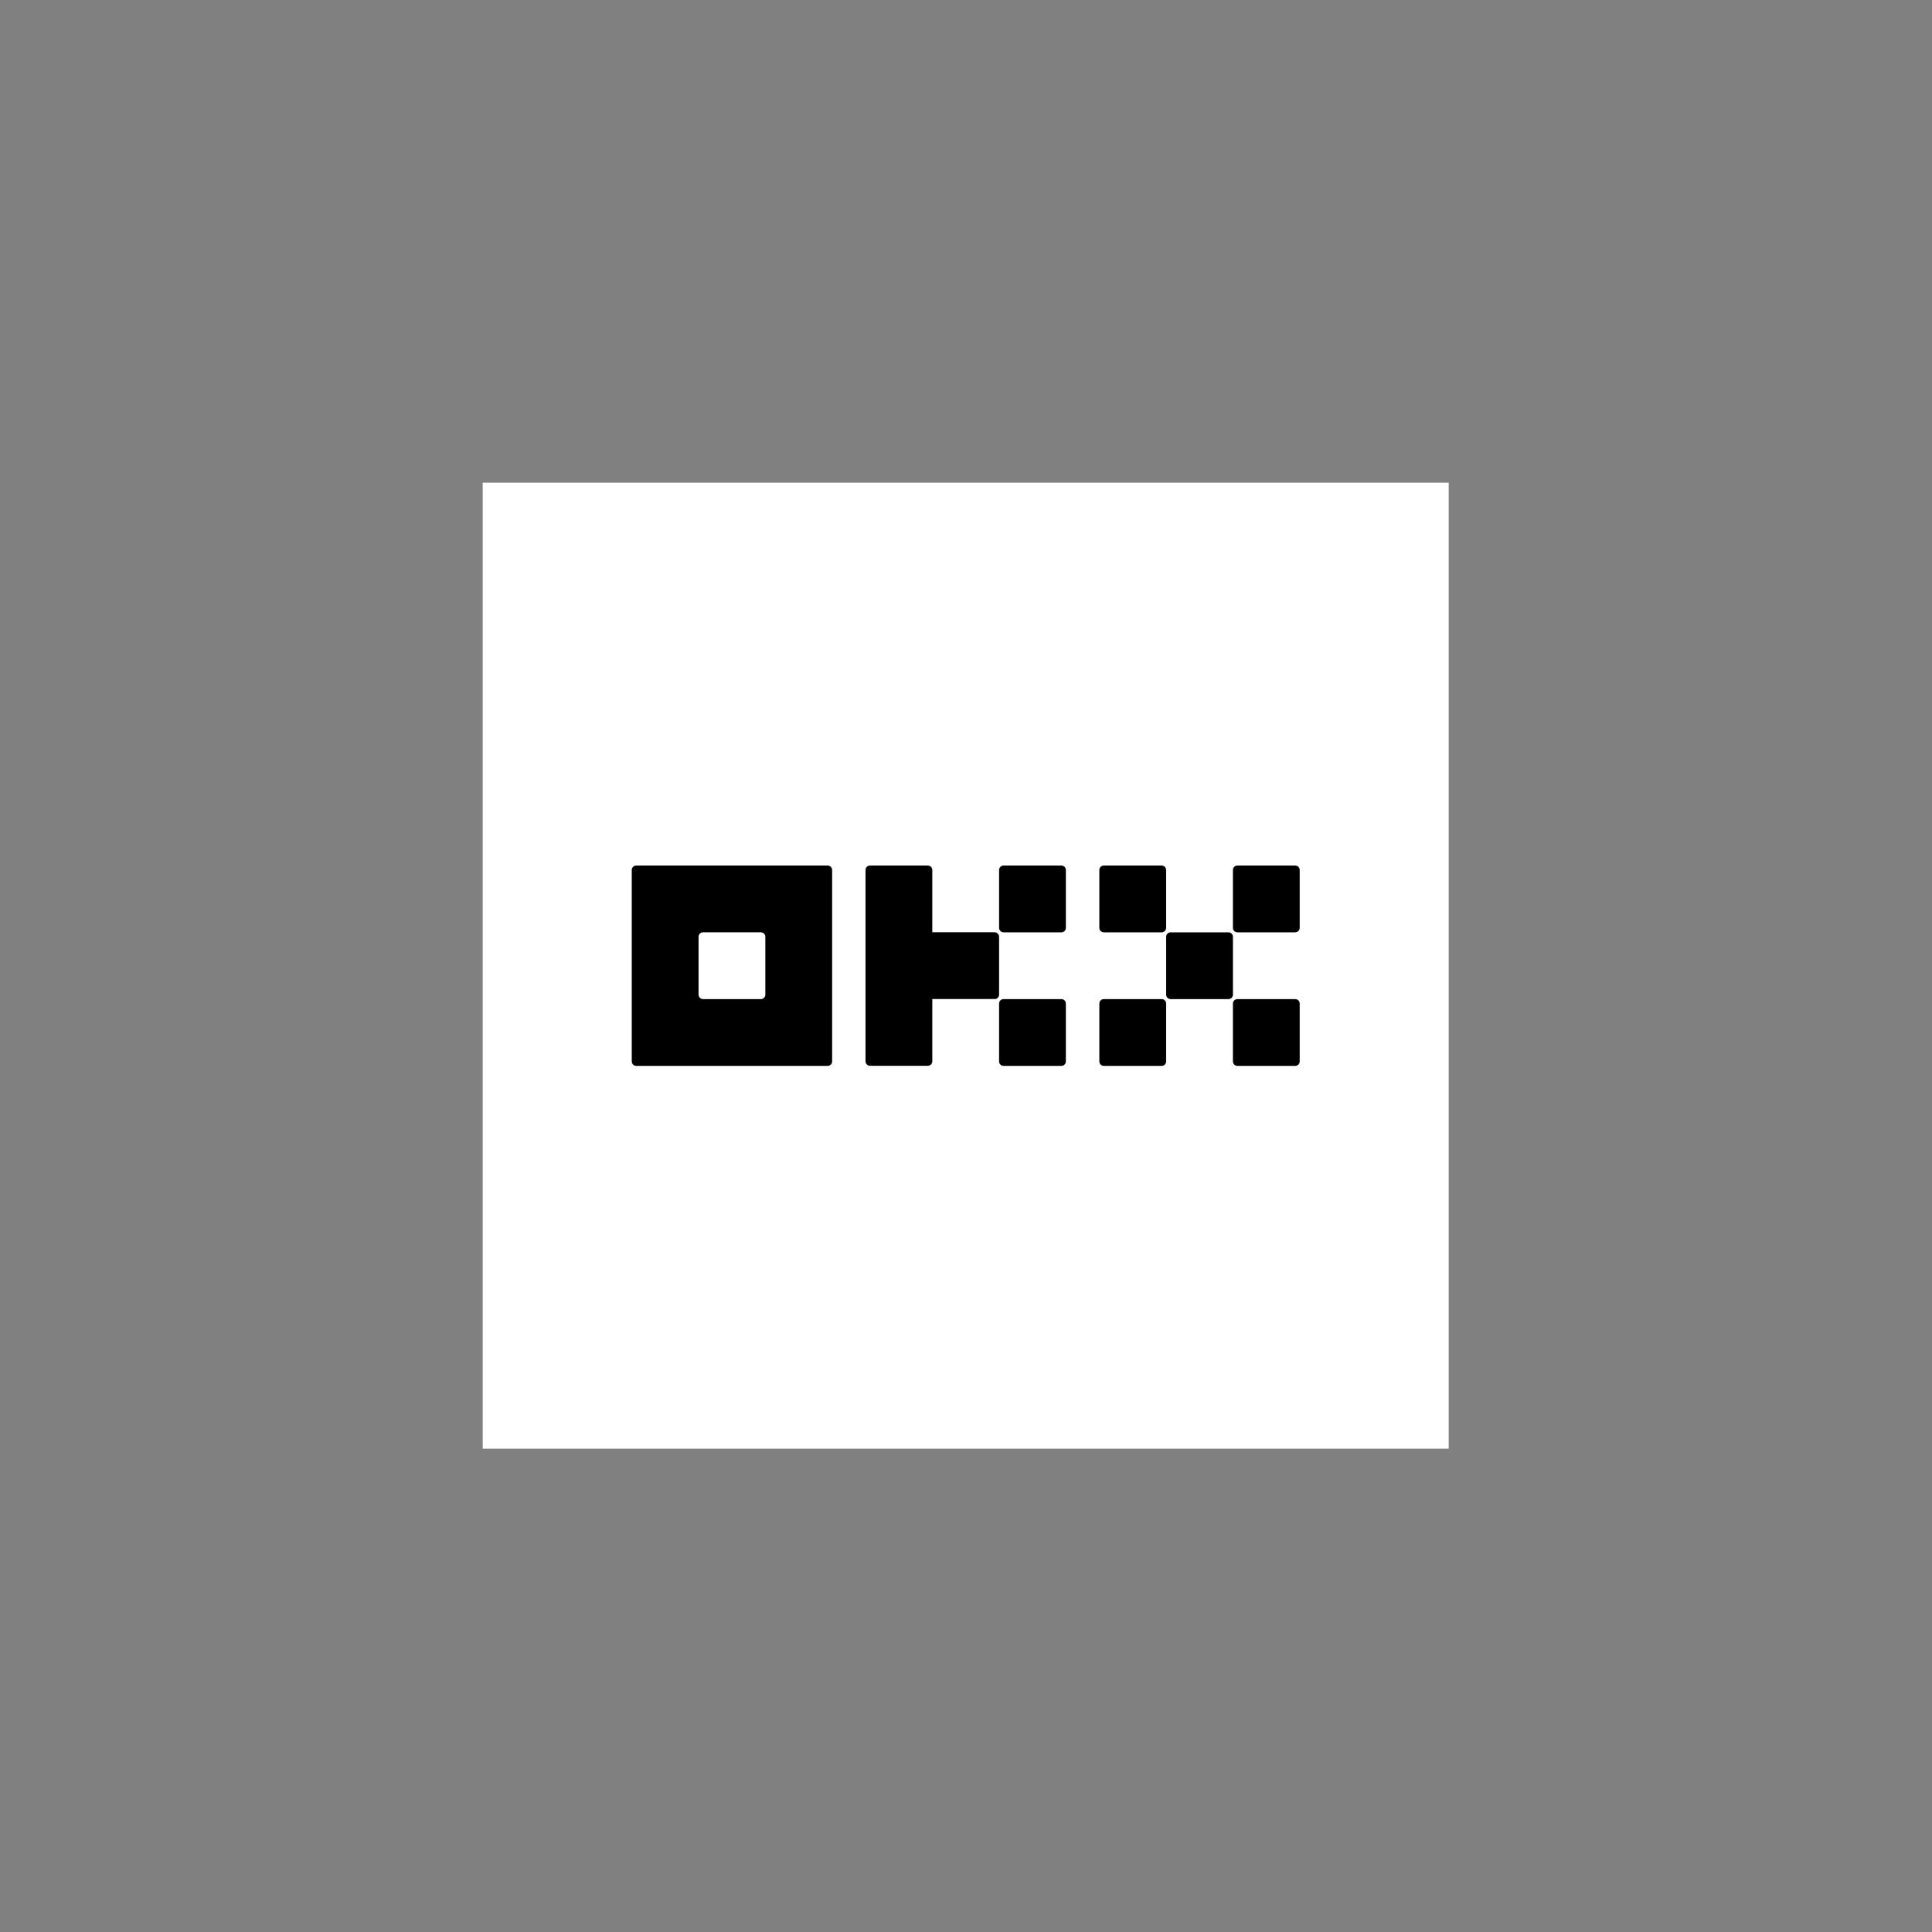
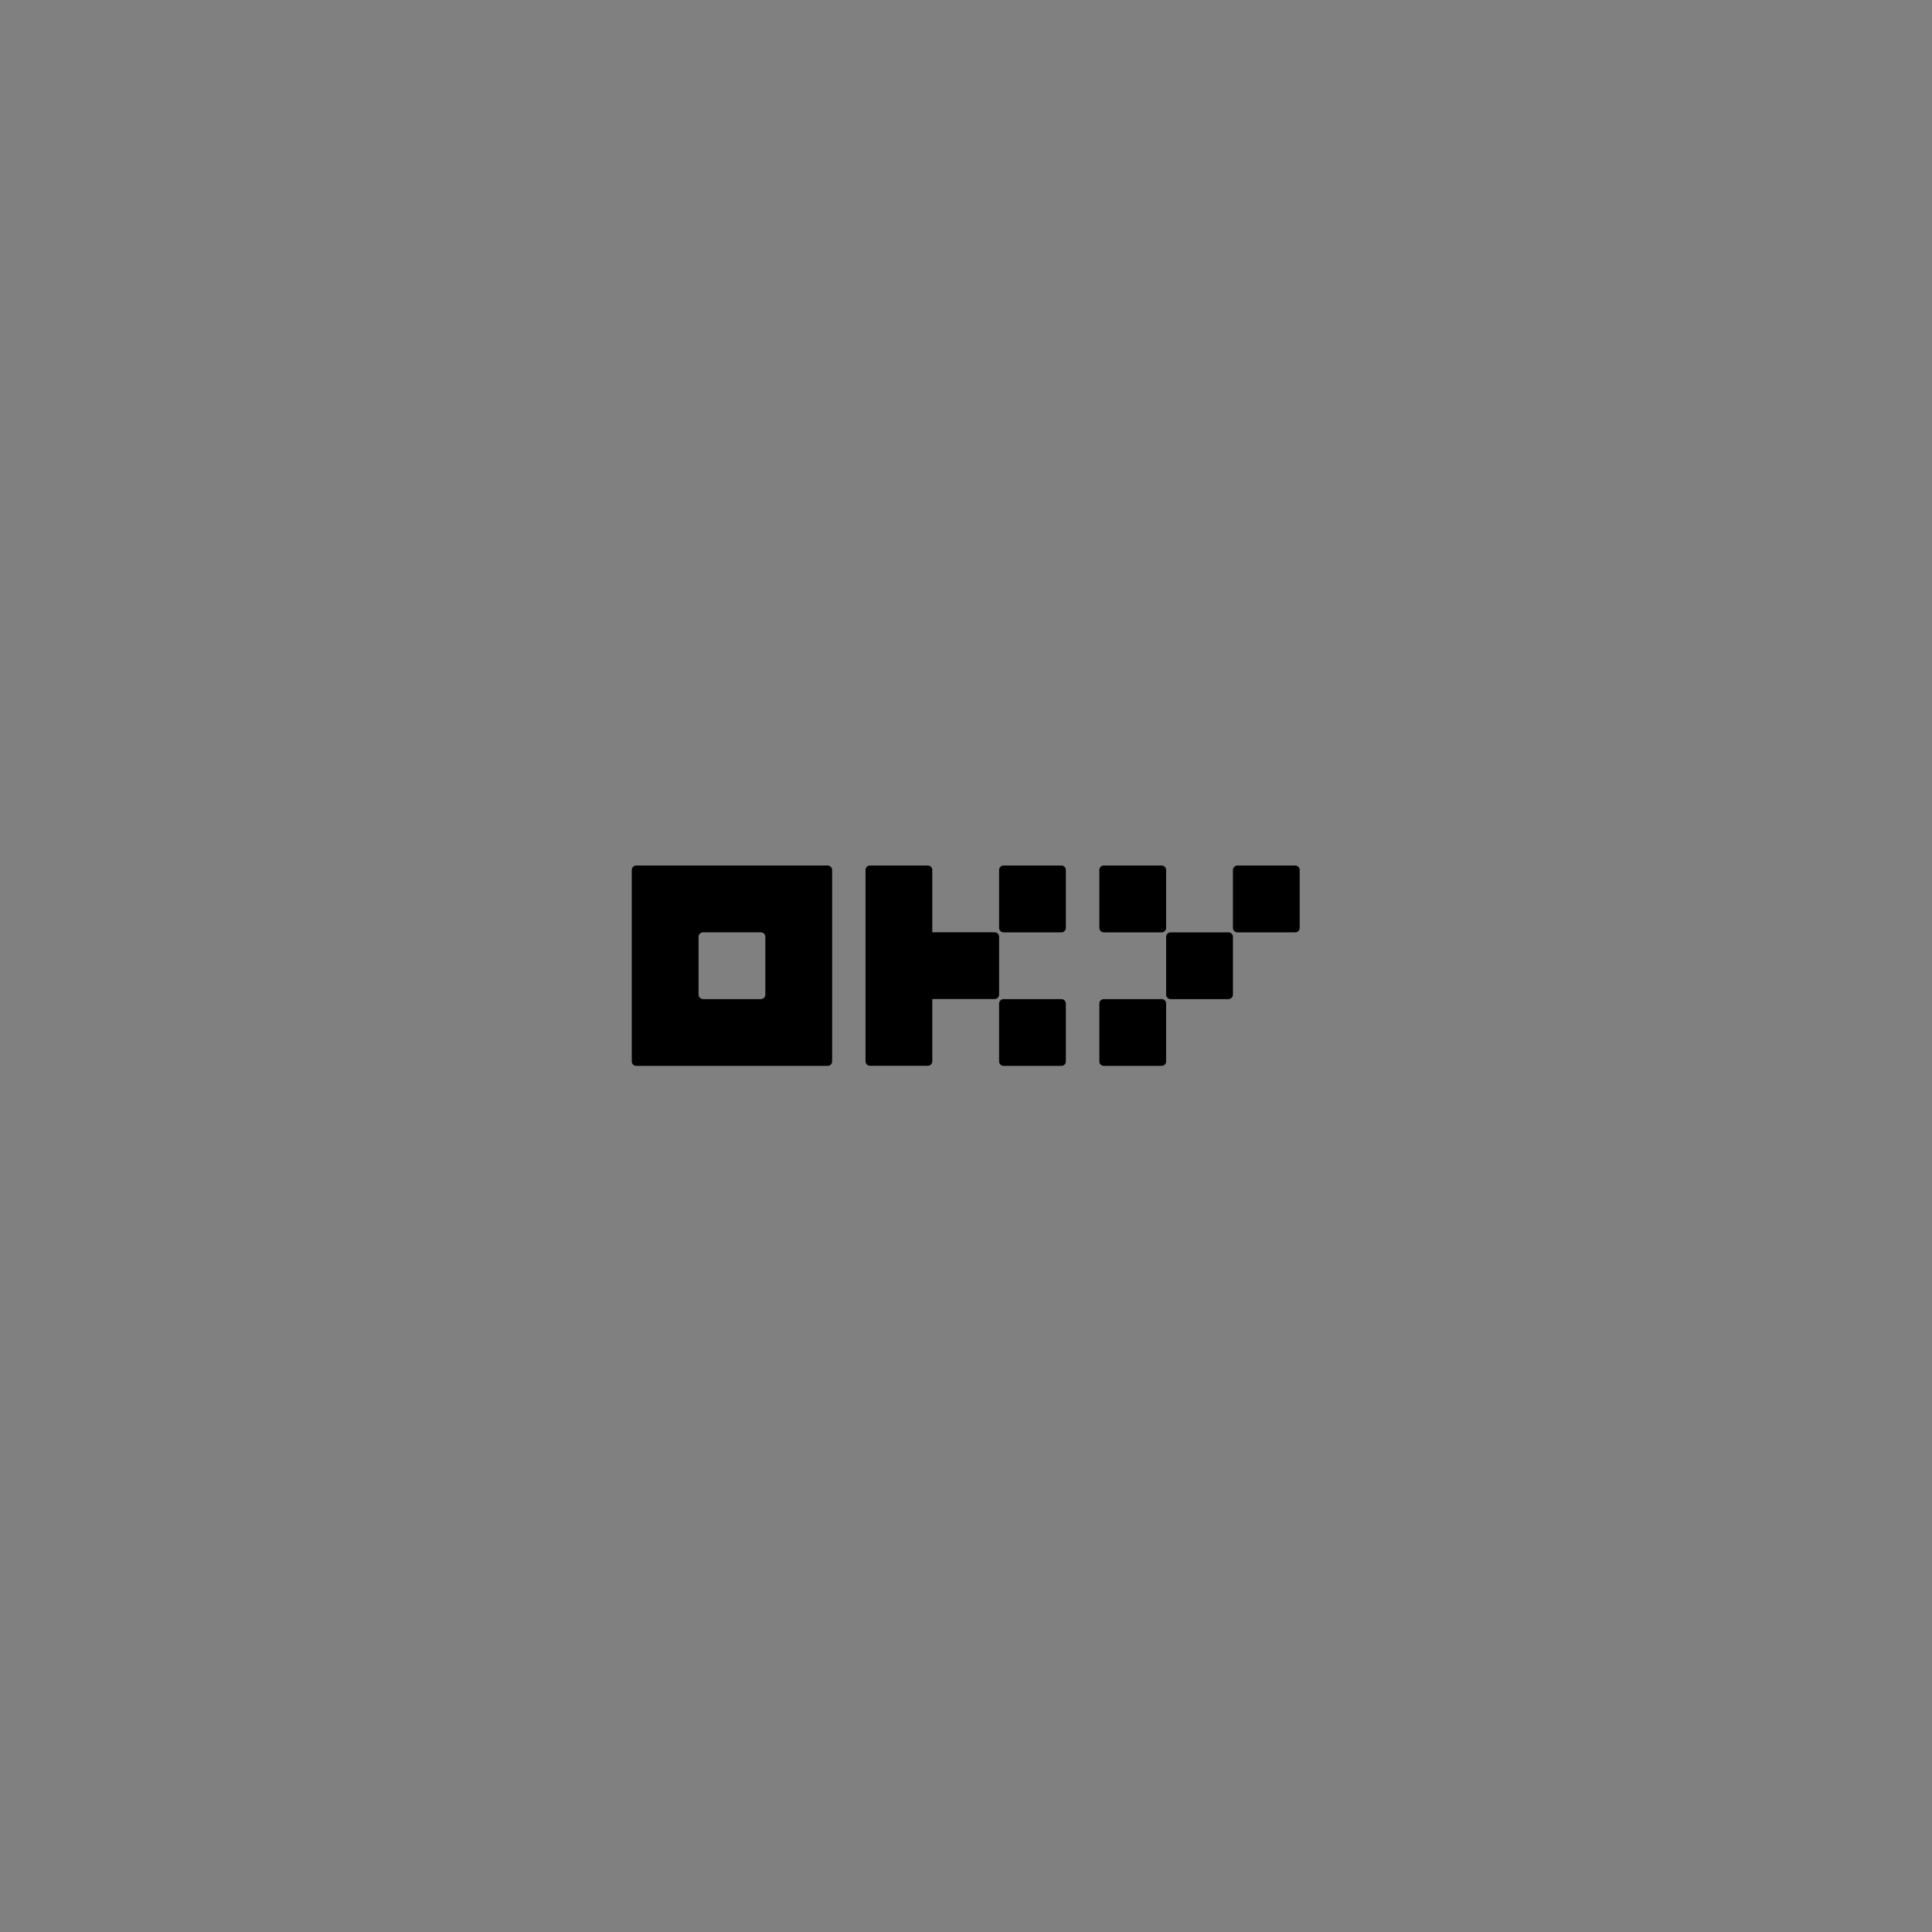
<svg xmlns="http://www.w3.org/2000/svg" version="1.0" preserveAspectRatio="xMidYMid meet" height="500" viewBox="0 0 375 375" zoomAndPan="magnify" width="500">
  <rect x="0" y="0" width="375" height="375" fill="#808080" stroke="none" />
  <defs>
    <clipPath id="a255c1bd20">
-       <path clip-rule="nonzero" d="M 93.695 93.695 L 281.195 93.695 L 281.195 281.195 L 93.695 281.195 Z M 93.695 93.695" />
-     </clipPath>
+       </clipPath>
  </defs>
  <g clip-path="url(#a255c1bd20)">
    <path fill-rule="nonzero" fill-opacity="1" d="M 93.695 93.695 L 281.195 93.695 L 281.195 281.195 L 93.695 281.195 Z M 93.695 93.695" fill="#ffffff" />
  </g>
  <path fill-rule="nonzero" fill-opacity="1" d="M 160.652 168 L 123.492 168 C 123.262 168 123.043 168.09 122.879 168.254 C 122.719 168.414 122.625 168.633 122.625 168.863 L 122.625 206.023 C 122.625 206.254 122.719 206.473 122.879 206.633 C 123.043 206.797 123.262 206.887 123.492 206.887 L 160.652 206.887 C 160.879 206.887 161.098 206.797 161.262 206.633 C 161.422 206.473 161.516 206.254 161.516 206.023 L 161.516 168.863 C 161.516 168.633 161.422 168.414 161.262 168.254 C 161.098 168.09 160.879 168 160.652 168 Z M 148.551 193.059 C 148.551 193.289 148.461 193.508 148.301 193.672 C 148.137 193.832 147.918 193.926 147.688 193.926 L 136.453 193.926 C 136.223 193.926 136.004 193.832 135.844 193.672 C 135.68 193.508 135.59 193.289 135.59 193.059 L 135.59 181.824 C 135.59 181.598 135.68 181.379 135.844 181.215 C 136.004 181.055 136.223 180.961 136.453 180.961 L 147.688 180.961 C 147.918 180.961 148.137 181.055 148.301 181.215 C 148.461 181.379 148.551 181.598 148.551 181.824 Z M 148.551 193.059" fill="#000000" />
  <path fill-rule="nonzero" fill-opacity="1" d="M 238.449 180.965 L 227.215 180.965 C 226.738 180.965 226.348 181.352 226.348 181.828 L 226.348 193.062 C 226.348 193.539 226.738 193.926 227.215 193.926 L 238.449 193.926 C 238.926 193.926 239.312 193.539 239.312 193.062 L 239.312 181.828 C 239.312 181.352 238.926 180.965 238.449 180.965 Z M 238.449 180.965" fill="#000000" />
  <path fill-rule="nonzero" fill-opacity="1" d="M 225.48 168 L 214.246 168 C 213.77 168 213.383 168.387 213.383 168.863 L 213.383 180.098 C 213.383 180.574 213.77 180.965 214.246 180.965 L 225.48 180.965 C 225.957 180.965 226.344 180.574 226.344 180.098 L 226.344 168.863 C 226.344 168.387 225.957 168 225.48 168 Z M 225.48 168" fill="#000000" />
  <path fill-rule="nonzero" fill-opacity="1" d="M 251.406 168 L 240.172 168 C 239.695 168 239.309 168.387 239.309 168.863 L 239.309 180.098 C 239.309 180.574 239.695 180.965 240.172 180.965 L 251.406 180.965 C 251.883 180.965 252.27 180.574 252.27 180.098 L 252.27 168.863 C 252.27 168.387 251.883 168 251.406 168 Z M 251.406 168" fill="#000000" />
  <path fill-rule="nonzero" fill-opacity="1" d="M 225.48 193.926 L 214.246 193.926 C 213.77 193.926 213.383 194.312 213.383 194.789 L 213.383 206.023 C 213.383 206.5 213.77 206.887 214.246 206.887 L 225.48 206.887 C 225.957 206.887 226.344 206.5 226.344 206.023 L 226.344 194.789 C 226.344 194.312 225.957 193.926 225.48 193.926 Z M 225.48 193.926" fill="#000000" />
-   <path fill-rule="nonzero" fill-opacity="1" d="M 251.406 193.926 L 240.172 193.926 C 239.695 193.926 239.309 194.312 239.309 194.789 L 239.309 206.023 C 239.309 206.5 239.695 206.887 240.172 206.887 L 251.406 206.887 C 251.883 206.887 252.27 206.5 252.27 206.023 L 252.27 194.789 C 252.27 194.312 251.883 193.926 251.406 193.926 Z M 251.406 193.926" fill="#000000" />
  <path fill-rule="nonzero" fill-opacity="1" d="M 206.02 168 L 194.785 168 C 194.309 168 193.922 168.387 193.922 168.863 L 193.922 180.098 C 193.922 180.574 194.309 180.965 194.785 180.965 L 206.02 180.965 C 206.496 180.965 206.883 180.574 206.883 180.098 L 206.883 168.863 C 206.883 168.387 206.496 168 206.02 168 Z M 206.02 168" fill="#000000" />
  <path fill-rule="nonzero" fill-opacity="1" d="M 206.02 193.926 L 194.785 193.926 C 194.309 193.926 193.922 194.312 193.922 194.789 L 193.922 206.023 C 193.922 206.5 194.309 206.887 194.785 206.887 L 206.02 206.887 C 206.496 206.887 206.883 206.5 206.883 206.023 L 206.883 194.789 C 206.883 194.312 206.496 193.926 206.02 193.926 Z M 206.02 193.926" fill="#000000" />
  <path fill-rule="nonzero" fill-opacity="1" d="M 193.922 181.816 C 193.922 181.586 193.832 181.367 193.668 181.207 C 193.508 181.043 193.285 180.953 193.059 180.953 L 180.957 180.953 L 180.957 168.863 C 180.957 168.633 180.867 168.414 180.707 168.254 C 180.543 168.09 180.324 168 180.094 168 L 168.859 168 C 168.629 168 168.41 168.09 168.25 168.254 C 168.086 168.414 167.996 168.633 167.996 168.863 L 167.996 206.004 C 167.996 206.234 168.086 206.453 168.25 206.613 C 168.41 206.777 168.629 206.867 168.859 206.867 L 180.094 206.867 C 180.324 206.867 180.543 206.777 180.707 206.613 C 180.867 206.453 180.957 206.234 180.957 206.004 L 180.957 193.914 L 193.059 193.914 C 193.285 193.914 193.508 193.824 193.668 193.66 C 193.832 193.5 193.922 193.281 193.922 193.051 Z M 193.922 181.816" fill="#000000" />
</svg>